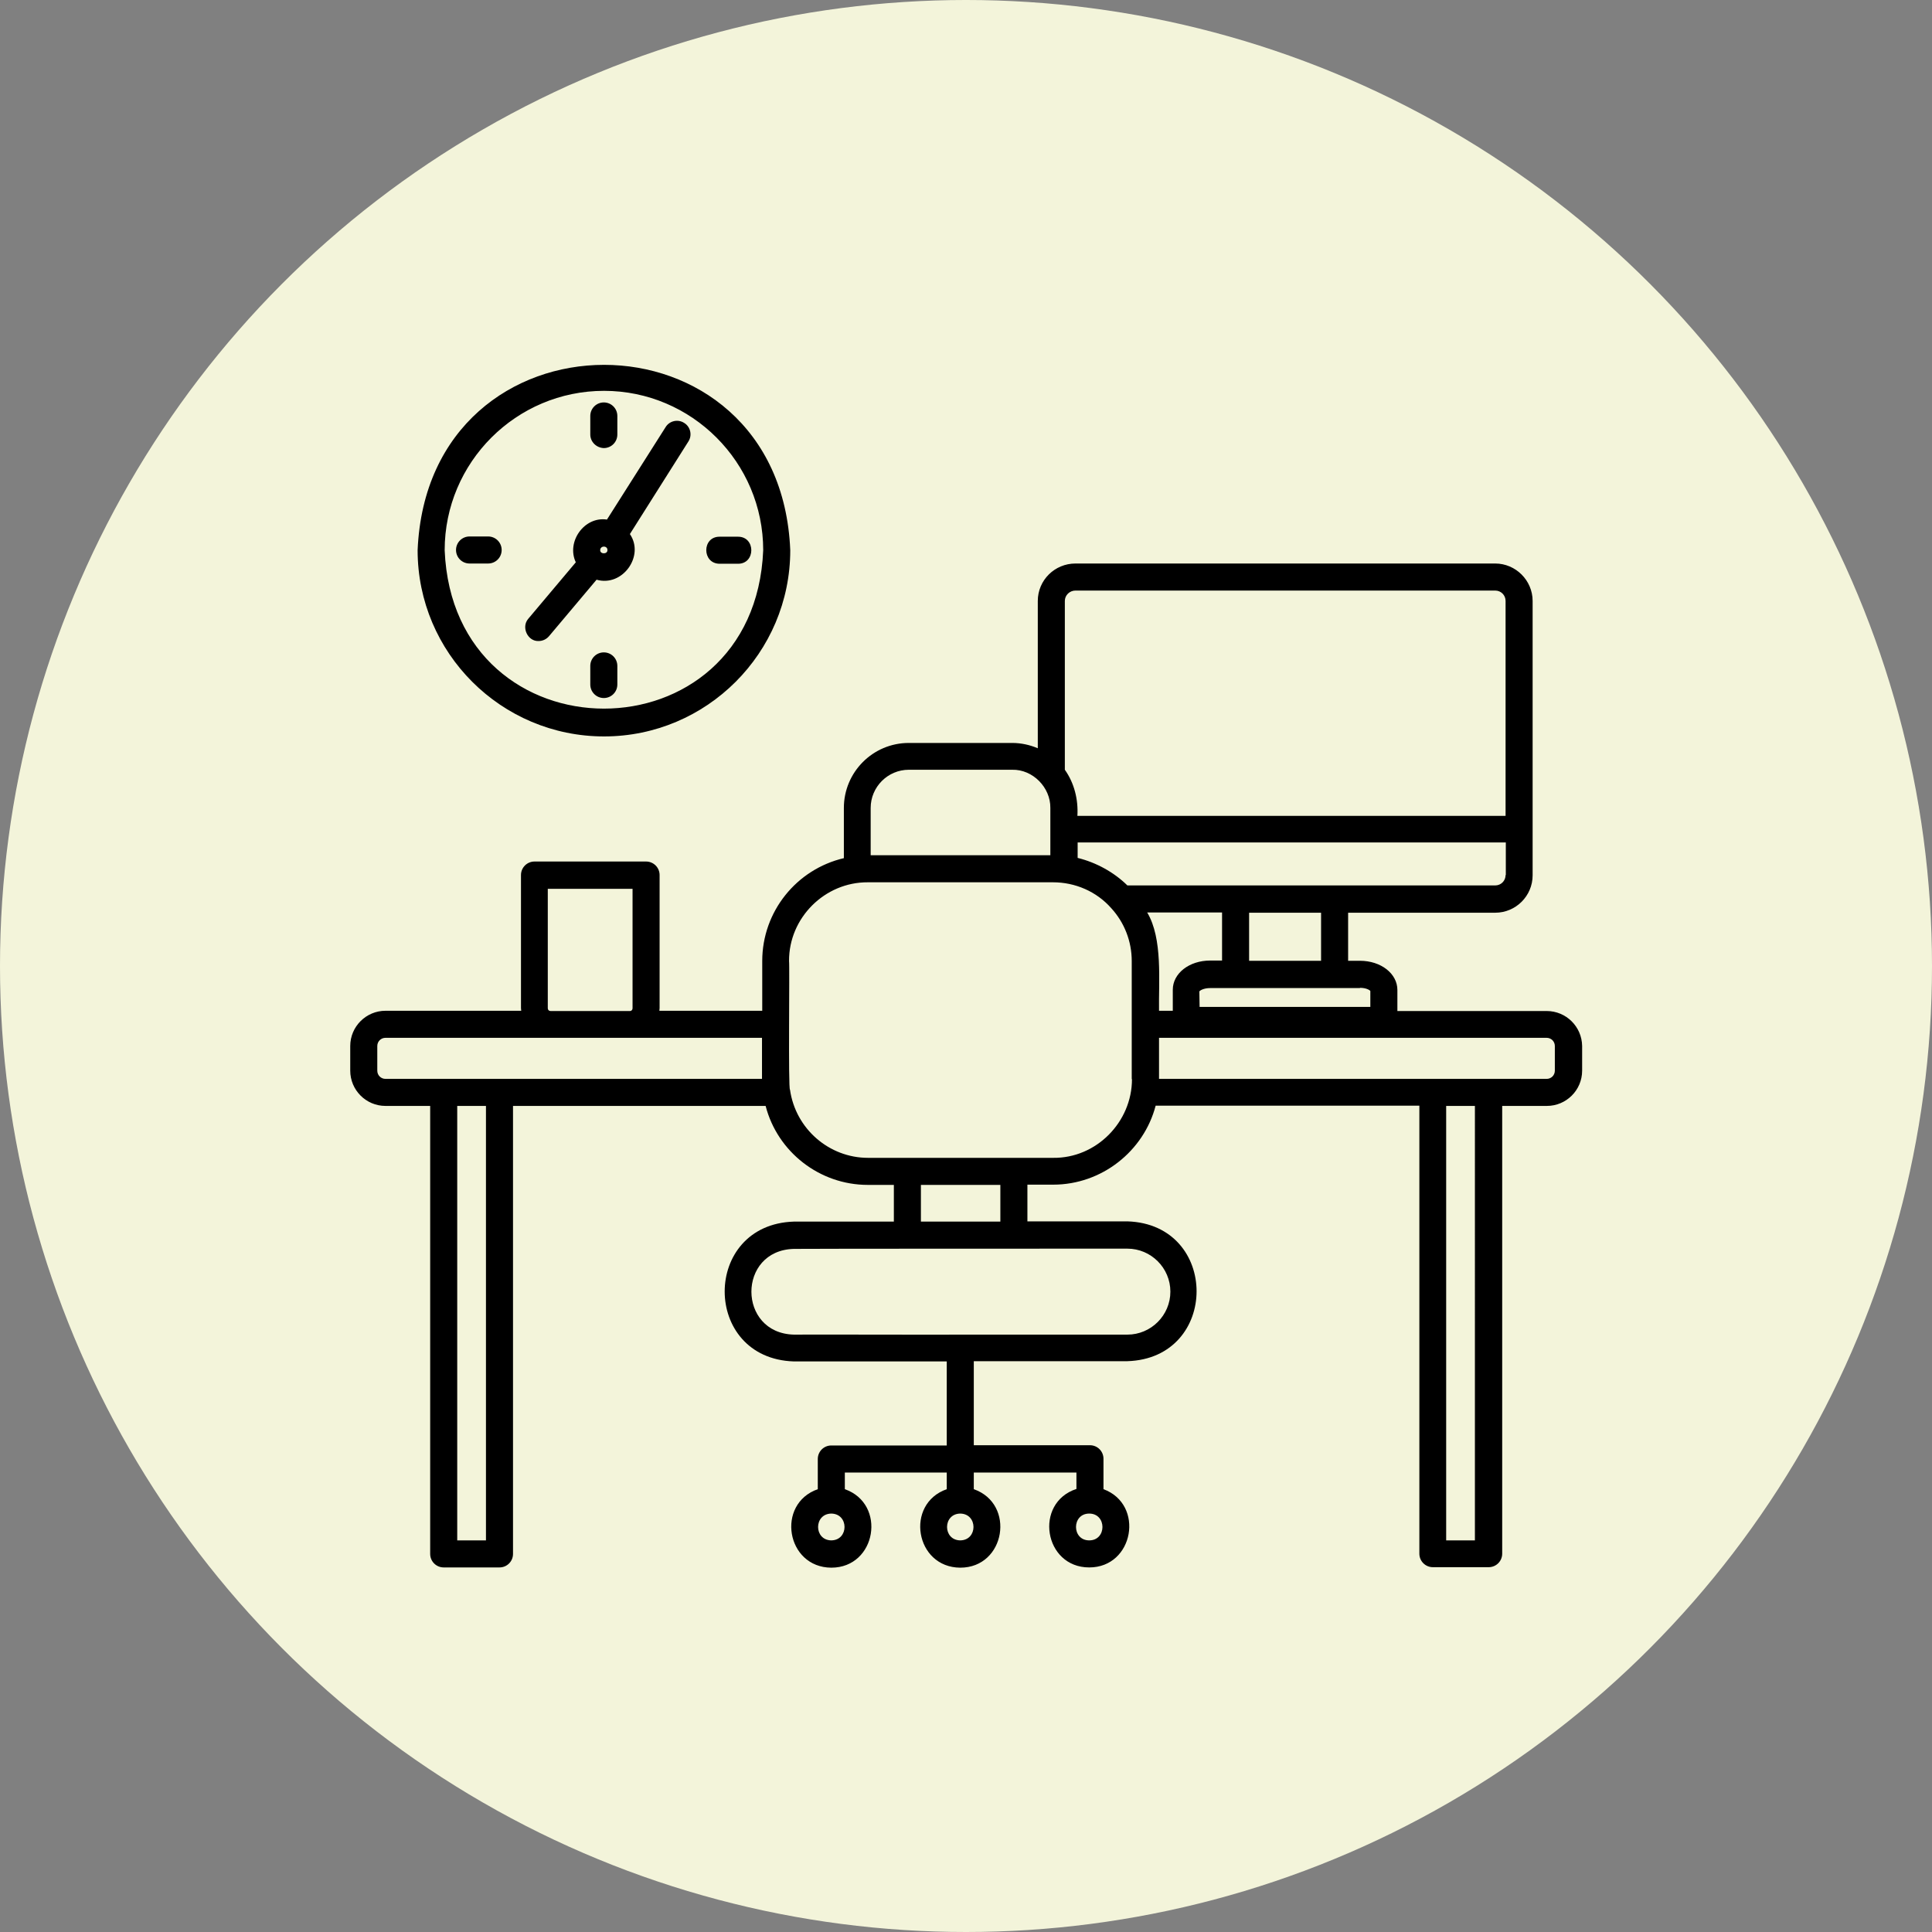
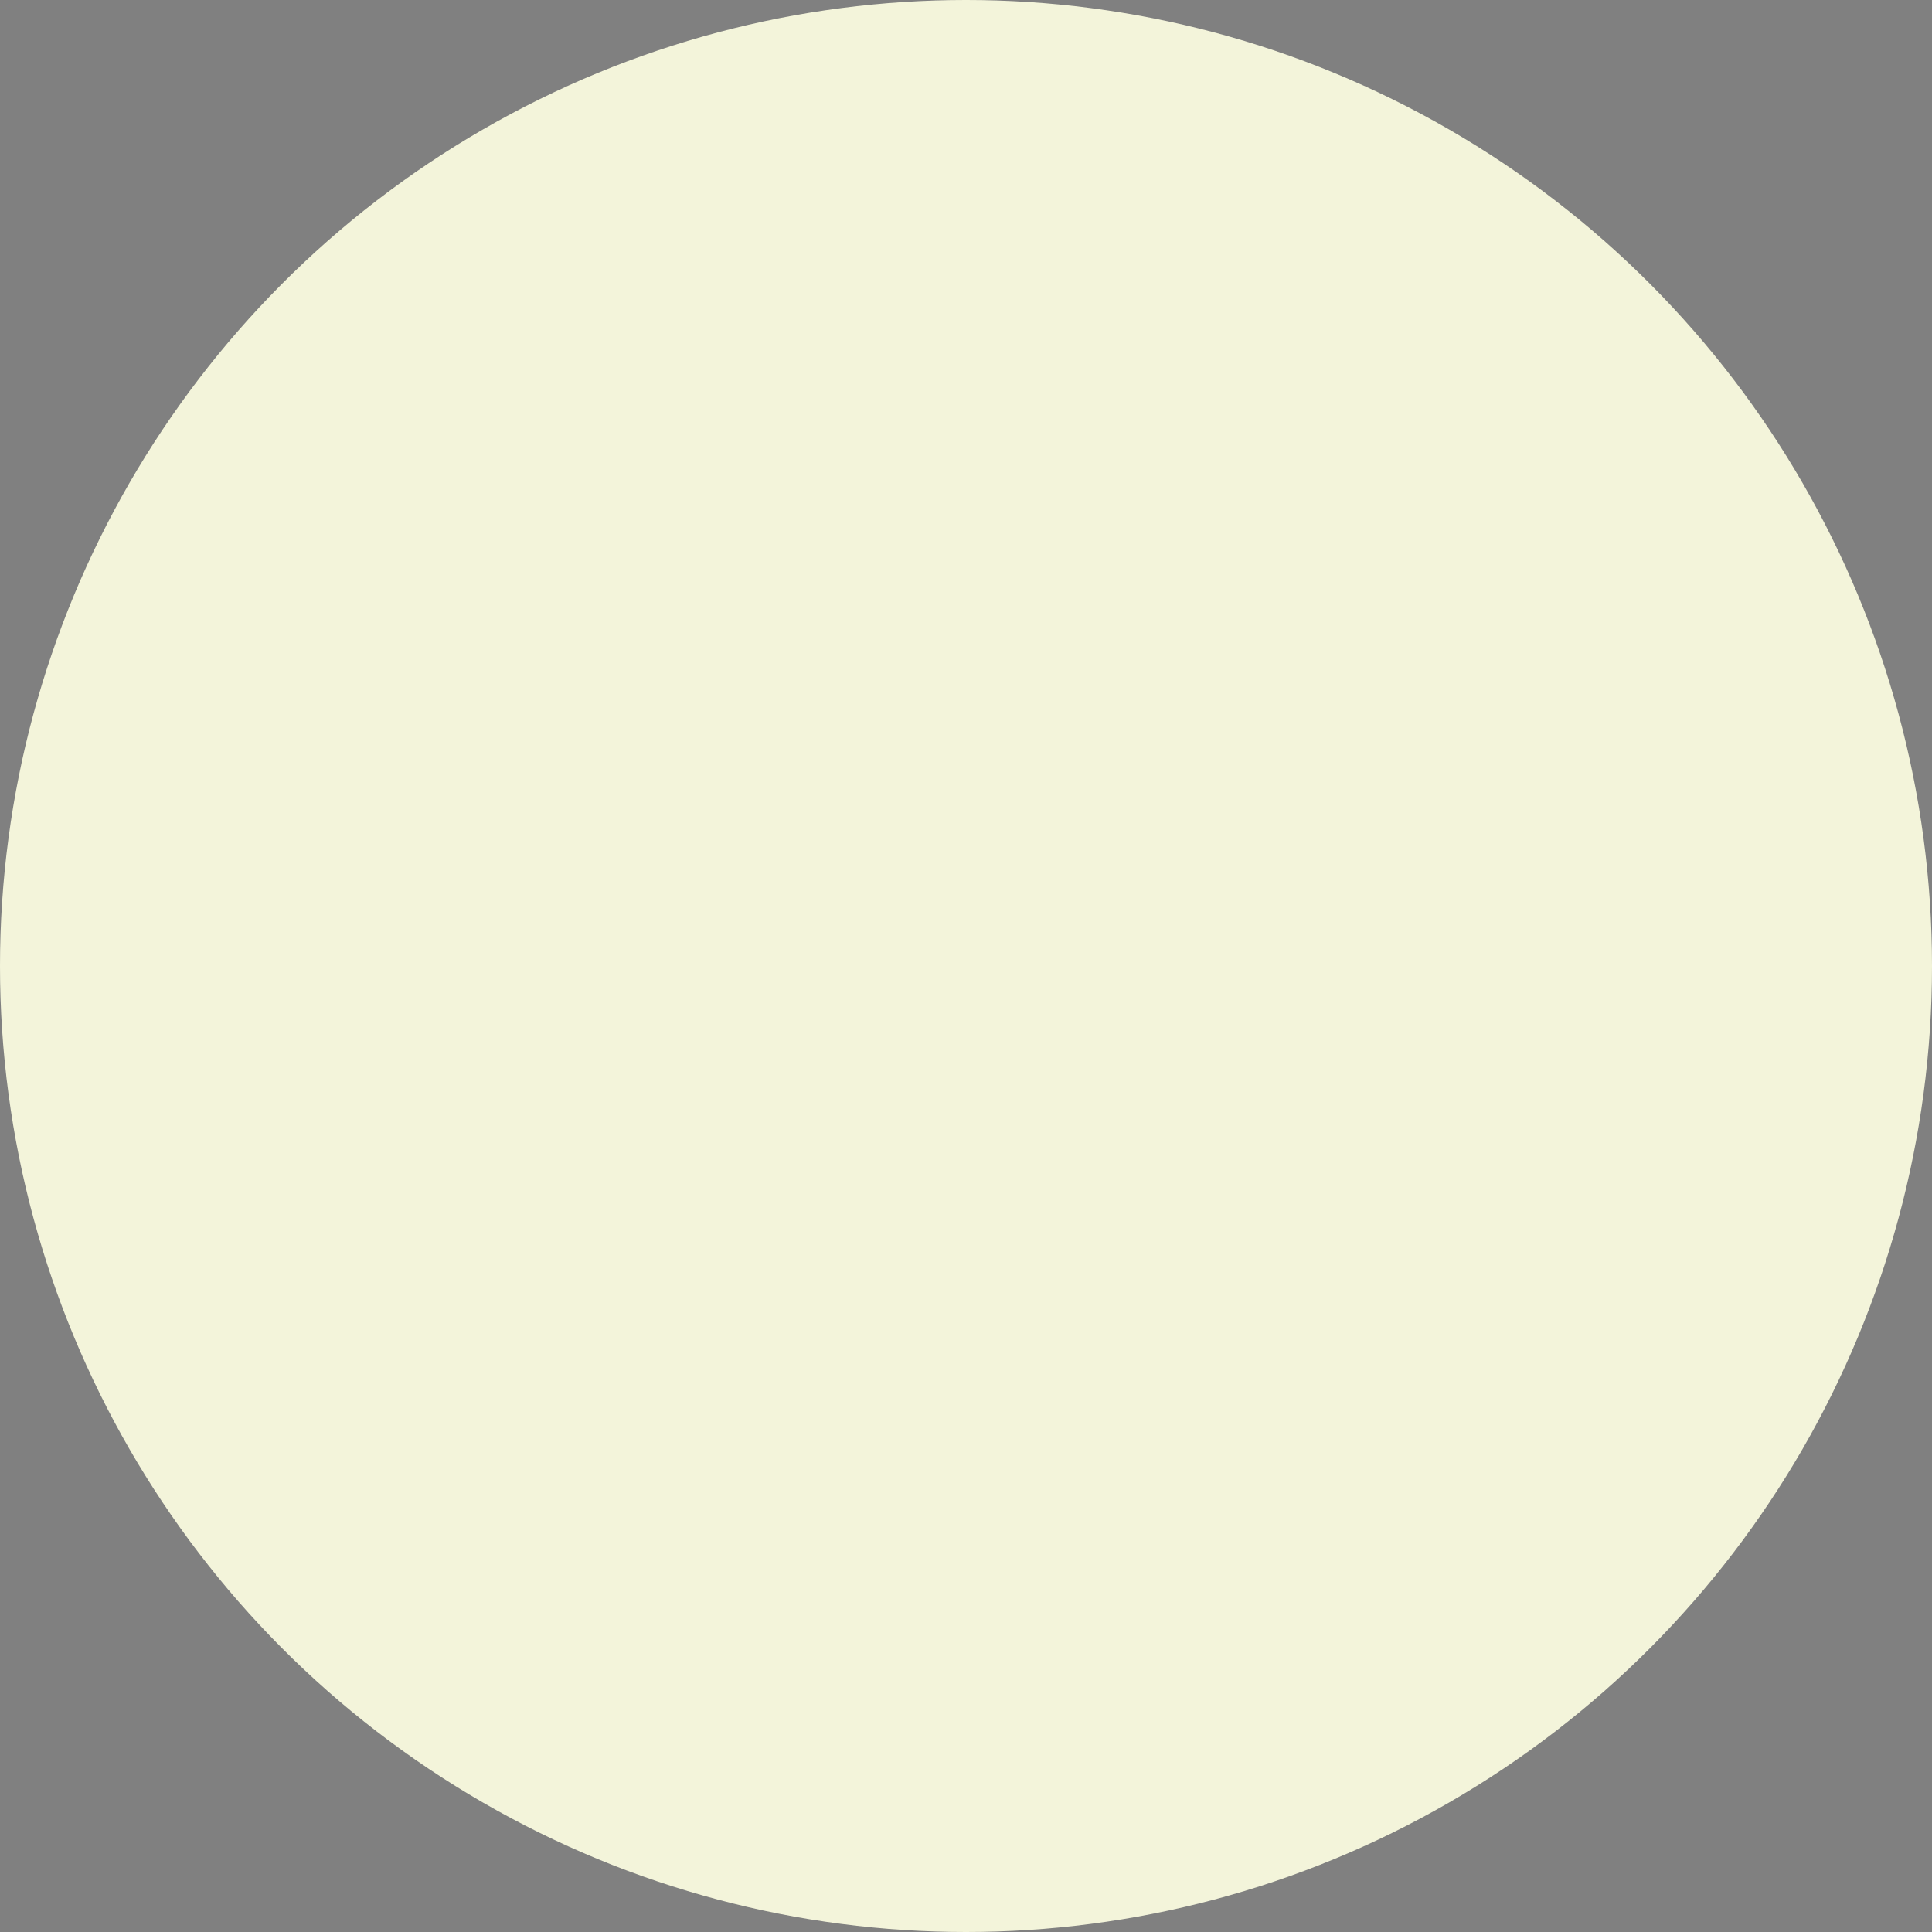
<svg xmlns="http://www.w3.org/2000/svg" version="1.1" width="512" height="512" x="0" y="0" viewBox="0 0 512 512" style="enable-background:new 0 0 512 512" xml:space="preserve" class="">
  <rect x="0" y="0" width="512" height="512" fill="#808080" stroke="none" />
  <circle r="256" cx="256" cy="256" fill="#f3f4da" shape="circle" />
  <g transform="matrix(0.64,0,0,0.64,92.178,92.185)">
-     <path d="M106.1 160.9c42.5 0 77.1-34.6 77.1-77.1-4.2-102.4-150-102.3-154.3 0 0 42.5 34.6 77.1 77.2 77.1zm0-143.1c36.3 0 65.9 29.6 65.9 66-3.6 87.5-128.3 87.4-131.9 0 0-36.4 29.6-66 66-66zm5.5 113.9v7.7c0 3.1-2.5 5.6-5.6 5.6s-5.6-2.5-5.6-5.6v-7.7c0-3.1 2.5-5.6 5.6-5.6s5.6 2.5 5.6 5.6zm-11.2-95.8v-7.7c0-3.1 2.5-5.6 5.6-5.6s5.6 2.5 5.6 5.6v7.7c0 3.1-2.5 5.6-5.6 5.6-3.1-.1-5.6-2.6-5.6-5.6zM58.1 89.3h-7.7c-3.1 0-5.6-2.5-5.6-5.6s2.5-5.6 5.6-5.6h7.7c3.1 0 5.6 2.5 5.6 5.6s-2.5 5.6-5.6 5.6zm95.8-11.1h7.7c7.3 0 7.3 11.2 0 11.2h-7.7c-7.3-.1-7.3-11.2 0-11.2zM79 121.4c1.6 0 3.2-.7 4.3-2L103 96c10.7 3.1 20-9.8 13.8-18.9L141 38.8c1.7-2.6.9-6.1-1.7-7.7-2.6-1.7-6.1-.9-7.7 1.7l-24.3 38.3c-9.4-1.4-16.9 9.2-12.9 17.7l-19.7 23.4c-3 3.5-.2 9.4 4.3 9.2zm28.5-37.6c0 1.7-3 1.7-3 0 0-2 3.1-2 3 0zm388.9 190.8h-61.8v-8.7c0-6.8-6.8-12.1-15.5-12.1h-4.9v-19.9h60.9c8.5 0 15.5-6.9 15.5-15.5V104.8c0-8.5-7-15.5-15.5-15.5H301.3c-8.6 0-15.6 6.9-15.6 15.5v61c-3.3-1.4-6.9-2.2-10.6-2.2h-42.8c-14.9 0-26.9 12.1-26.9 26.9v20.8c-19.6 4.6-33.8 22.1-33.8 42.6v20.6H129c0-.4.1-.7.1-1.1v-55.1c0-3.1-2.5-5.6-5.6-5.6H77.3c-3.1 0-5.6 2.5-5.6 5.6v55.1c0 .4.1.7.1 1.1H15.6c-8 0-14.6 6.5-14.6 14.6v10.2c0 8 6.5 14.6 14.6 14.6h18.5v185.5c0 3.1 2.5 5.6 5.6 5.6h23.1c3.1 0 5.6-2.5 5.6-5.6V313.9H173c4.9 19 22.3 32.7 42.3 32.7h10.8v15.2h-41.4c-38.2 1.2-38.2 56.7 0 57.9H248v34.8h-47.8c-3.1 0-5.6 2.5-5.6 5.6v12.5c-17.4 6.1-13.1 32.4 5.6 32.5 18.7 0 23-26.4 5.6-32.5v-6.9H248v6.9c-17.4 6.1-13.1 32.4 5.6 32.5 18.7 0 23-26.4 5.6-32.5v-6.9h42.5v6.8C284 478.3 288.2 505 307 505c18.5 0 23-26.1 5.9-32.4V460c0-3.1-2.5-5.6-5.6-5.6h-48.1v-34.8h63.6c38.2-1.2 38.2-56.7 0-57.9h-41.4v-15.2h10.7c20.1 0 37.5-13.9 42.4-32.7h109.2v185.5c0 3.1 2.5 5.6 5.6 5.6h23.1c3.1 0 5.6-2.5 5.6-5.6V313.9h18.5c8 0 14.6-6.5 14.6-14.6v-10.2c-.1-8-6.6-14.5-14.7-14.5zM82.9 224h35v49.5c0 .6-.5 1.1-1 1.1h-33c-.6 0-1.1-.5-1.1-1.1V224zM57.2 493.8H45.3V313.9h11.9zm114.3-191.1H15.6c-1.9 0-3.4-1.5-3.4-3.4v-10.2c0-1.9 1.5-3.4 3.4-3.4h155.9zm28.7 191.1c-7.3-.1-7.3-11 0-11.1 7.3.1 7.3 11 0 11.1zM307 482.7c7.3 0 7.3 11.1 0 11.1s-7.3-11.1 0-11.1zM419.1 265c2.4 0 3.9.8 4.3 1.3v6.6h-70.7l-.1-6.4c.2-.4 1.8-1.4 4.5-1.4h62zm-45.9-11.2v-19.9H403v19.9zm106.2-35.5c0 2.4-1.9 4.3-4.3 4.3H322.8c-5.6-5.5-12.9-9.5-20.6-11.4v-6.4h177.3v13.5zM296.9 104.8c0-2.4 2-4.3 4.4-4.3h173.8c2.4 0 4.3 1.9 4.3 4.3v89H302.1c.4-6.8-1.3-13.6-5.2-19.1zm-80.4 85.7c0-8.7 7.1-15.8 15.8-15.8h42.8c8.5-.2 15.9 7.3 15.8 15.8v19.6h-74.4zm37.1 303.3c-7.3-.1-7.3-11 0-11.1 7.3.1 7.3 11 0 11.1zM322.8 373c9.8 0 17.8 8 17.8 17.8s-8 17.8-17.8 17.8h-69.1c-.2.1-68.8-.1-69 0-23.4-.6-23.5-34.9 0-35.5 0-.1 138.1-.1 138.1-.1zm-85.5-11.2v-15.2h32.9v15.2zm87.4-59c0 17.8-14.8 32.8-32.6 32.6h-76.7c-16.1 0-30-12-32.3-28.2-.8 0-.1-51.6-.4-53.3-.1-17.9 14.8-32.7 32.6-32.6H292c9.2 0 18 3.8 24.1 10.7 5.5 6 8.5 13.8 8.5 21.9v48.9zm6.3-69h31v19.9h-4.9c-8.7 0-15.5 5.3-15.5 12.1v8.7h-5.7c-.2-12.1 1.6-29.9-4.9-40.7zm135.7 260h-11.9V313.9h11.9zm33.1-194.5c0 1.9-1.5 3.4-3.4 3.4H335.9v-17h160.5c1.9 0 3.4 1.5 3.4 3.4z" fill="#000000" opacity="1" data-original="#000000" />
-   </g>
+     </g>
</svg>